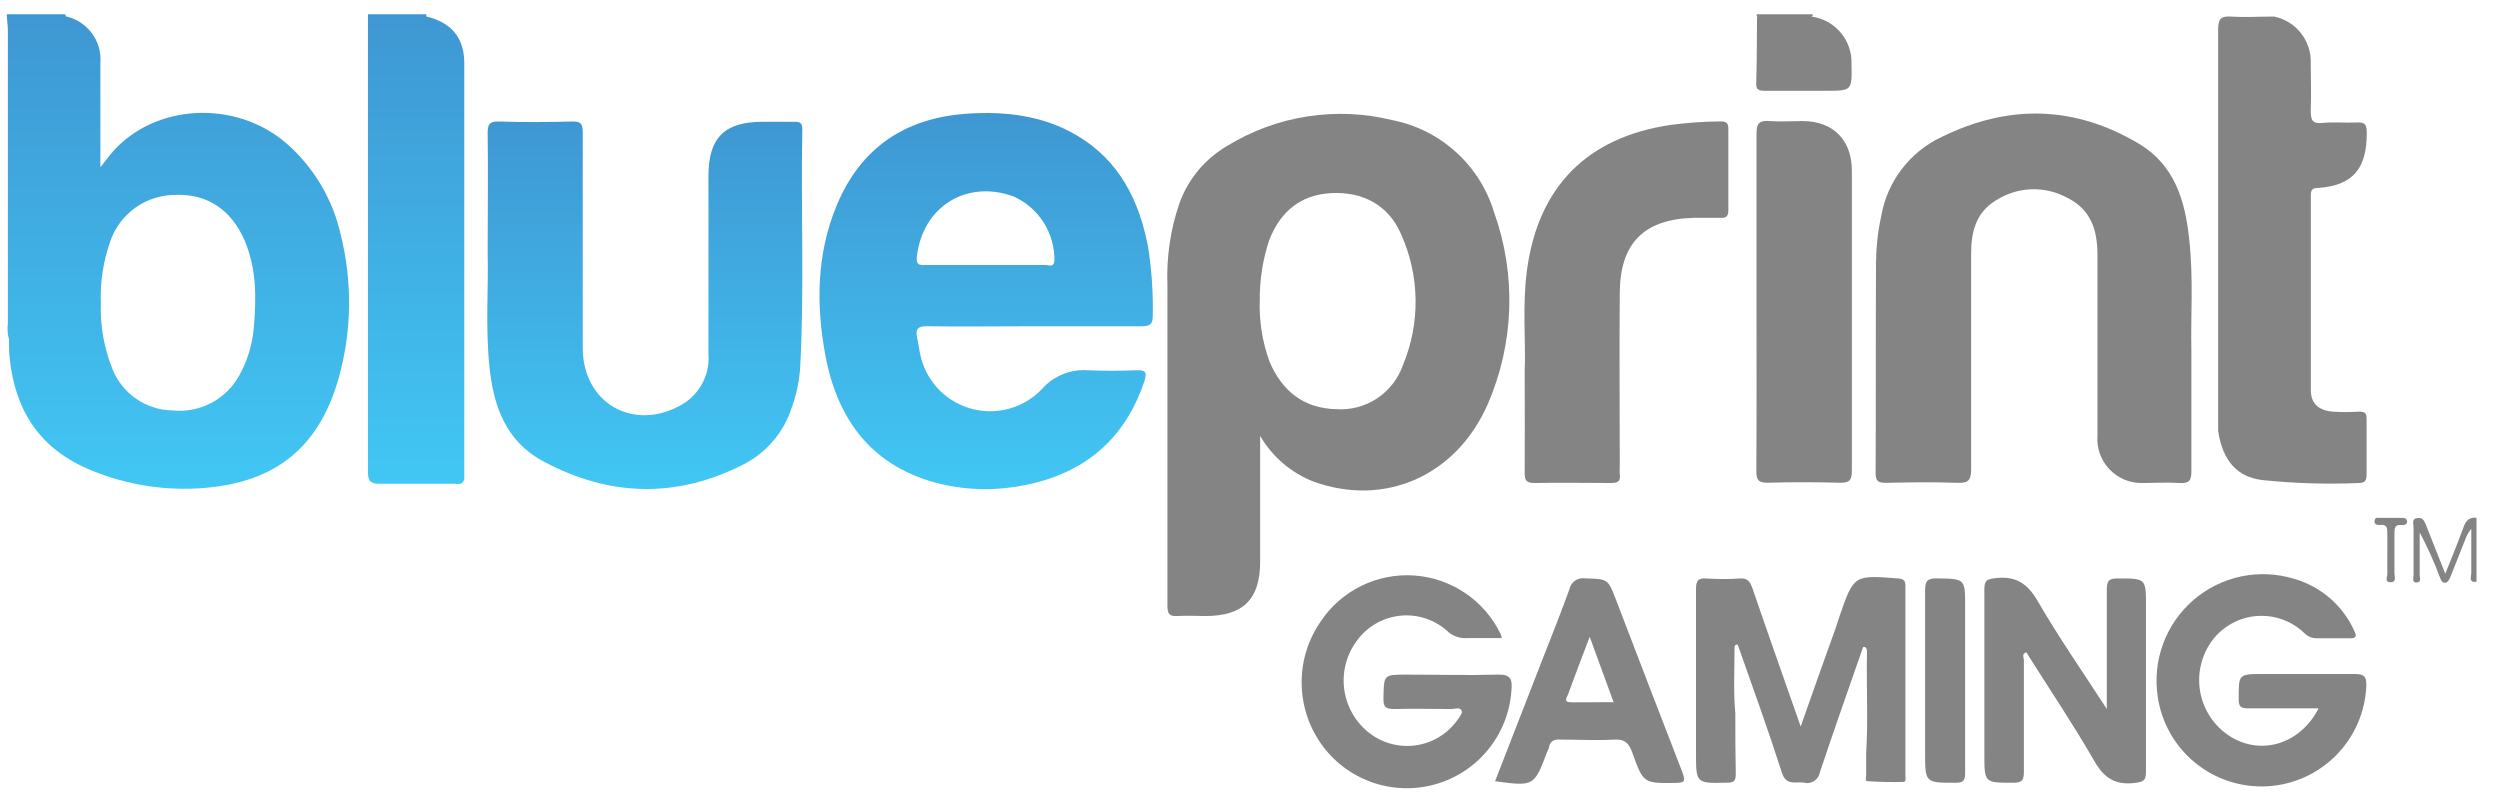
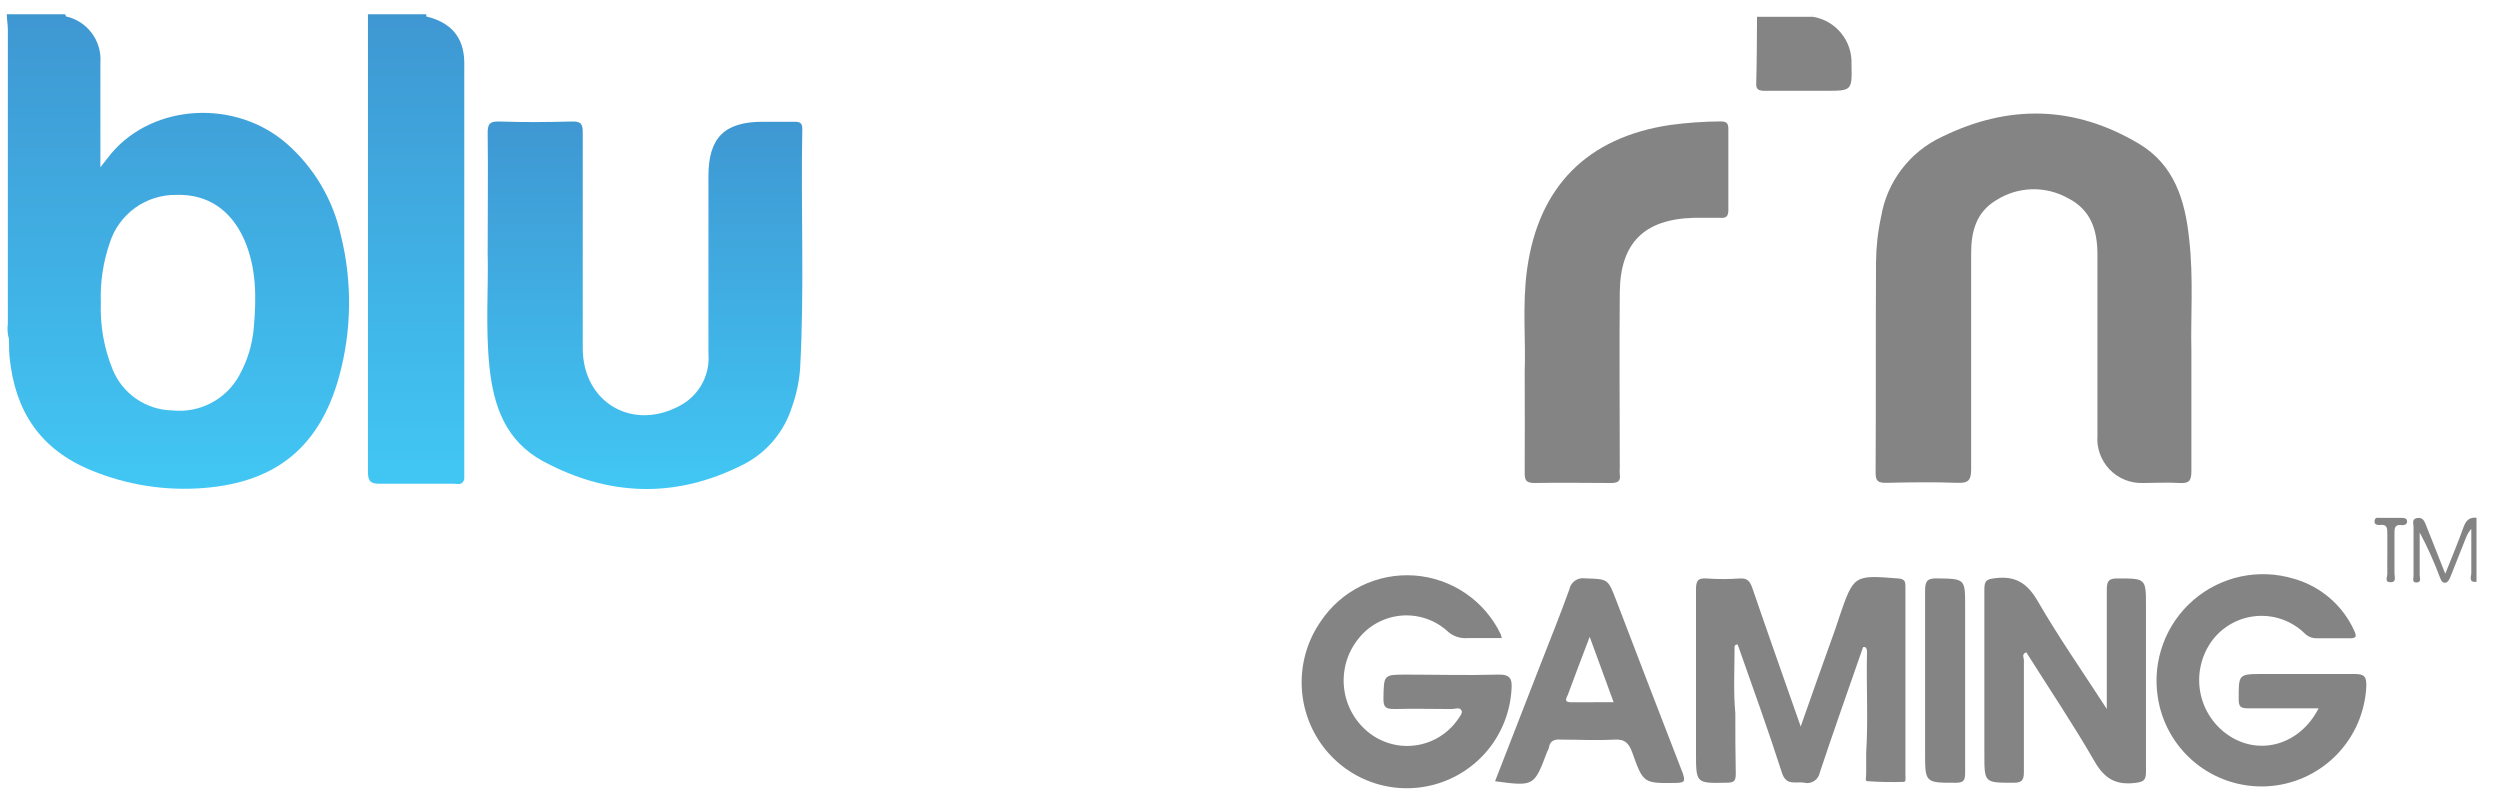
<svg xmlns="http://www.w3.org/2000/svg" width="90" height="29" viewBox="0 0 90 29" fill="none">
  <g style="mix-blend-mode:luminosity">
    <path d="M88.687 18.976C88.497 19.512 88.275 20.036 88.03 20.656C87.77 19.995 87.544 19.433 87.322 18.868C87.265 18.725 87.192 18.614 87.004 18.652C86.817 18.69 86.887 18.849 86.887 18.969C86.887 19.554 86.887 20.138 86.887 20.722C86.887 20.818 86.823 20.98 87.001 20.97C87.179 20.961 87.109 20.805 87.109 20.703C87.109 20.192 87.109 19.681 87.109 19.169C87.386 19.688 87.628 20.225 87.833 20.776C87.868 20.862 87.903 20.97 88.005 20.98C88.106 20.989 88.173 20.875 88.214 20.77C88.405 20.284 88.595 19.817 88.789 19.322C88.833 19.219 88.893 19.123 88.967 19.039C88.967 19.608 88.967 20.113 88.967 20.627C88.967 20.748 88.856 20.98 89.154 20.945V18.639C88.903 18.614 88.776 18.731 88.687 18.976Z" fill="#848484" />
-     <path d="M65.251 0.513C65.26 0.537 65.26 0.564 65.251 0.589C64.606 0.846 63.886 0.846 63.241 0.589V0.513H65.251Z" fill="#848484" />
+     <path d="M65.251 0.513C65.26 0.537 65.26 0.564 65.251 0.589V0.513H65.251Z" fill="#848484" />
    <path d="M78.89 12.615C78.89 14.254 78.89 15.613 78.89 16.972C78.89 17.315 78.795 17.407 78.468 17.388C78.027 17.36 77.582 17.388 77.141 17.388C76.918 17.395 76.695 17.355 76.489 17.27C76.282 17.186 76.096 17.058 75.942 16.897C75.788 16.735 75.67 16.543 75.595 16.333C75.52 16.123 75.491 15.899 75.508 15.677C75.508 13.509 75.508 11.342 75.508 9.176C75.508 8.296 75.283 7.553 74.435 7.128C74.038 6.908 73.589 6.8 73.136 6.814C72.682 6.829 72.241 6.965 71.859 7.21C71.135 7.645 70.961 8.35 70.961 9.116C70.961 11.707 70.961 14.302 70.961 16.893C70.961 17.29 70.859 17.398 70.465 17.382C69.611 17.35 68.757 17.363 67.906 17.382C67.633 17.382 67.522 17.341 67.522 17.026C67.537 14.486 67.522 11.967 67.537 9.436C67.542 8.883 67.603 8.332 67.722 7.791C67.826 7.175 68.079 6.593 68.457 6.096C68.835 5.598 69.328 5.199 69.894 4.933C72.31 3.746 74.676 3.796 76.991 5.168C78.278 5.93 78.662 7.21 78.808 8.585C78.973 10.014 78.859 11.456 78.89 12.615Z" fill="#848484" />
-     <path d="M79.853 15.515C79.853 12.299 79.853 9.08 79.853 5.858C79.853 4.27 79.853 2.682 79.853 1.075C79.853 0.719 79.916 0.57 80.31 0.596C80.828 0.63 81.349 0.596 81.869 0.596C82.251 0.675 82.593 0.886 82.835 1.193C83.076 1.5 83.201 1.882 83.187 2.272C83.187 2.841 83.21 3.409 83.187 3.978C83.187 4.314 83.235 4.464 83.613 4.425C83.991 4.387 84.435 4.425 84.842 4.41C85.159 4.387 85.201 4.505 85.204 4.784C85.204 6.077 84.705 6.674 83.457 6.766C83.254 6.766 83.19 6.826 83.19 7.033C83.19 9.37 83.19 11.71 83.19 14.048C83.19 14.518 83.463 14.775 83.975 14.819C84.292 14.84 84.61 14.84 84.927 14.819C85.131 14.819 85.204 14.87 85.198 15.083C85.198 15.747 85.198 16.41 85.198 17.071C85.198 17.284 85.153 17.389 84.915 17.389C83.762 17.438 82.607 17.403 81.46 17.284C80.529 17.179 80.015 16.579 79.853 15.515Z" fill="#848484" />
    <path d="M54.889 13.365C54.933 12.294 54.797 10.996 54.974 9.703C55.384 6.712 57.144 4.94 60.135 4.498C60.73 4.418 61.329 4.375 61.929 4.371C62.158 4.371 62.225 4.431 62.221 4.663C62.221 5.616 62.221 6.591 62.221 7.556C62.221 7.791 62.145 7.855 61.923 7.842C61.605 7.842 61.288 7.842 60.97 7.842C59.189 7.893 58.328 8.744 58.312 10.526C58.293 12.628 58.312 14.73 58.312 16.836C58.306 16.914 58.306 16.992 58.312 17.071C58.353 17.334 58.23 17.388 57.995 17.388C57.08 17.388 56.162 17.369 55.245 17.388C54.927 17.388 54.886 17.28 54.889 17.004C54.898 15.867 54.889 14.727 54.889 13.365Z" fill="#848484" />
-     <path d="M63.234 10.843C63.234 8.836 63.234 6.829 63.234 4.809C63.234 4.422 63.349 4.33 63.708 4.358C64.066 4.387 64.495 4.358 64.892 4.358C65.991 4.358 66.664 5.038 66.667 6.137C66.667 8.144 66.667 10.155 66.667 12.171C66.667 13.758 66.667 15.346 66.667 16.959C66.667 17.277 66.582 17.388 66.248 17.379C65.378 17.356 64.508 17.353 63.641 17.379C63.295 17.379 63.228 17.274 63.228 16.953C63.241 14.924 63.234 12.898 63.234 10.843Z" fill="#848484" />
    <path d="M67.071 23.296C66.55 24.798 66.016 26.297 65.515 27.805C65.504 27.869 65.479 27.93 65.443 27.985C65.407 28.039 65.36 28.085 65.305 28.12C65.25 28.154 65.188 28.177 65.123 28.186C65.059 28.196 64.993 28.191 64.93 28.173C64.629 28.135 64.295 28.294 64.146 27.808C63.65 26.265 63.098 24.74 62.558 23.207C62.544 23.202 62.528 23.201 62.514 23.204C62.499 23.207 62.485 23.214 62.474 23.224C62.462 23.234 62.453 23.247 62.448 23.261C62.443 23.275 62.441 23.29 62.444 23.305C62.444 24.099 62.399 24.893 62.472 25.68C62.472 26.408 62.472 27.135 62.488 27.859C62.488 28.113 62.425 28.177 62.171 28.177C61.056 28.202 61.056 28.208 61.056 27.1C61.056 25.14 61.056 23.181 61.056 21.222C61.056 20.904 61.123 20.803 61.443 20.825C61.838 20.853 62.233 20.853 62.628 20.825C62.907 20.806 62.999 20.926 63.085 21.171C63.644 22.806 64.225 24.439 64.825 26.154C65.264 24.912 65.673 23.743 66.096 22.575C66.137 22.454 66.172 22.333 66.213 22.216C66.737 20.691 66.737 20.698 68.341 20.825C68.56 20.844 68.595 20.923 68.595 21.111C68.595 23.372 68.595 25.632 68.595 27.891C68.595 27.983 68.624 28.145 68.538 28.148C68.099 28.162 67.661 28.153 67.223 28.122C67.134 28.122 67.185 27.954 67.182 27.865C67.182 27.614 67.182 27.36 67.182 27.11C67.258 25.884 67.182 24.661 67.213 23.435C67.198 23.356 67.185 23.273 67.071 23.296Z" fill="#848484" />
    <path d="M54.063 22.971C53.622 22.971 53.228 22.971 52.834 22.971C52.696 22.983 52.558 22.965 52.428 22.918C52.298 22.871 52.179 22.796 52.081 22.698C51.857 22.502 51.595 22.353 51.311 22.261C51.027 22.169 50.728 22.136 50.431 22.163C50.134 22.191 49.846 22.278 49.583 22.42C49.321 22.562 49.091 22.756 48.906 22.99C48.704 23.239 48.554 23.526 48.465 23.834C48.377 24.141 48.35 24.464 48.388 24.782C48.426 25.1 48.527 25.407 48.686 25.685C48.845 25.963 49.058 26.207 49.312 26.401C49.549 26.581 49.82 26.712 50.109 26.785C50.398 26.859 50.698 26.873 50.993 26.828C51.287 26.783 51.57 26.68 51.823 26.523C52.077 26.367 52.296 26.161 52.469 25.918C52.539 25.817 52.653 25.674 52.624 25.601C52.567 25.433 52.377 25.528 52.25 25.525C51.57 25.525 50.887 25.506 50.211 25.525C49.893 25.525 49.798 25.471 49.804 25.14C49.82 24.286 49.804 24.286 50.636 24.286C51.729 24.286 52.821 24.318 53.911 24.286C54.4 24.267 54.444 24.464 54.412 24.858C54.359 25.637 54.066 26.381 53.572 26.987C53.078 27.593 52.408 28.03 51.655 28.239C50.902 28.448 50.103 28.419 49.368 28.154C48.632 27.89 47.997 27.404 47.55 26.763C47.1 26.118 46.859 25.35 46.859 24.564C46.859 23.777 47.1 23.01 47.55 22.365C47.916 21.818 48.421 21.378 49.013 21.088C49.605 20.799 50.262 20.672 50.919 20.718C51.576 20.765 52.209 20.985 52.754 21.355C53.299 21.725 53.736 22.232 54.022 22.825C54.039 22.873 54.053 22.922 54.063 22.971Z" fill="#848484" />
    <path d="M83.47 25.499C82.578 25.499 81.742 25.499 80.91 25.499C80.656 25.499 80.593 25.426 80.593 25.181C80.593 24.264 80.57 24.264 81.498 24.264C82.59 24.264 83.68 24.264 84.769 24.264C85.102 24.264 85.194 24.346 85.188 24.683C85.151 25.624 84.764 26.518 84.102 27.188C83.44 27.859 82.552 28.258 81.611 28.307C80.67 28.356 79.745 28.051 79.017 27.453C78.289 26.855 77.811 26.006 77.677 25.073C77.581 24.433 77.648 23.779 77.874 23.172C78.098 22.564 78.474 22.024 78.964 21.601C79.454 21.178 80.043 20.886 80.677 20.752C81.311 20.619 81.968 20.648 82.587 20.837C83.059 20.972 83.497 21.208 83.87 21.528C84.243 21.848 84.542 22.245 84.746 22.692C84.88 22.958 84.775 22.984 84.55 22.977C84.172 22.977 83.791 22.977 83.413 22.977C83.328 22.98 83.243 22.965 83.164 22.933C83.085 22.9 83.014 22.852 82.955 22.79C82.728 22.572 82.458 22.405 82.161 22.299C81.865 22.194 81.549 22.152 81.235 22.178C80.922 22.203 80.617 22.295 80.341 22.447C80.066 22.599 79.826 22.808 79.637 23.06C79.442 23.324 79.304 23.625 79.231 23.945C79.157 24.265 79.15 24.596 79.21 24.919C79.269 25.241 79.394 25.548 79.577 25.82C79.759 26.093 79.996 26.325 80.272 26.502C81.393 27.217 82.812 26.791 83.47 25.499Z" fill="#848484" />
    <path d="M75.845 25.524C75.845 23.987 75.845 22.602 75.845 21.218C75.845 20.9 75.931 20.821 76.239 20.824C77.255 20.824 77.255 20.824 77.255 21.818C77.255 23.809 77.255 25.8 77.255 27.788C77.255 28.106 77.157 28.147 76.861 28.185C76.166 28.271 75.756 28.026 75.4 27.404C74.632 26.07 73.768 24.787 72.946 23.482C72.768 23.546 72.86 23.676 72.86 23.765C72.86 25.108 72.86 26.451 72.86 27.795C72.86 28.112 72.768 28.182 72.463 28.179C71.437 28.179 71.437 28.179 71.437 27.15C71.437 25.175 71.437 23.203 71.437 21.227C71.437 20.91 71.507 20.853 71.818 20.815C72.555 20.723 72.978 20.989 73.355 21.634C74.099 22.923 74.956 24.152 75.845 25.524Z" fill="#848484" />
    <path d="M70.745 24.483C70.745 25.588 70.745 26.706 70.745 27.799C70.745 28.065 70.72 28.183 70.399 28.18C69.303 28.18 69.303 28.18 69.303 27.084C69.303 25.144 69.303 23.2 69.303 21.26C69.303 20.898 69.398 20.815 69.748 20.822C70.745 20.837 70.745 20.837 70.745 21.831V24.483Z" fill="#848484" />
    <path d="M63.253 0.604H65.264C65.665 0.67 66.028 0.881 66.284 1.196C66.54 1.512 66.672 1.91 66.654 2.316C66.674 3.269 66.674 3.269 65.702 3.269C64.975 3.269 64.247 3.269 63.523 3.269C63.301 3.269 63.206 3.212 63.225 2.977C63.247 2.18 63.247 1.392 63.253 0.604Z" fill="#848484" />
    <path d="M85.944 19.954C85.944 19.716 85.944 19.481 85.944 19.243C85.944 19.005 85.944 18.862 85.658 18.9C85.566 18.9 85.461 18.875 85.486 18.741C85.512 18.608 85.597 18.643 85.674 18.643C85.924 18.643 86.179 18.643 86.43 18.643C86.528 18.643 86.642 18.643 86.655 18.757C86.668 18.871 86.563 18.916 86.461 18.903C86.195 18.868 86.201 19.033 86.201 19.221C86.201 19.694 86.201 20.174 86.201 20.643C86.201 20.764 86.283 20.961 86.058 20.961C85.832 20.961 85.947 20.77 85.944 20.643C85.937 20.427 85.944 20.202 85.944 19.954Z" fill="#848484" />
-     <path d="M53.79 7.652C53.539 6.816 53.065 6.064 52.419 5.478C51.772 4.891 50.978 4.492 50.122 4.324C49.122 4.078 48.083 4.033 47.065 4.191C46.048 4.349 45.072 4.707 44.193 5.244C43.379 5.714 42.76 6.46 42.45 7.347C42.134 8.276 41.991 9.256 42.027 10.237C42.027 13.336 42.027 16.434 42.027 19.532C42.027 20.291 42.027 21.05 42.027 21.809C42.027 22.104 42.107 22.199 42.399 22.177C42.691 22.155 43.062 22.177 43.393 22.177C44.755 22.177 45.365 21.574 45.365 20.221V15.693C45.804 16.447 46.487 17.029 47.302 17.344C49.843 18.252 52.418 17.147 53.558 14.552C54.51 12.365 54.593 9.898 53.79 7.652ZM50.506 13.142C50.335 13.634 50.007 14.056 49.573 14.343C49.139 14.63 48.622 14.766 48.102 14.73C46.927 14.702 46.159 14.076 45.708 13.031C45.446 12.32 45.325 11.565 45.352 10.808C45.345 10.072 45.46 9.341 45.692 8.642C46.092 7.626 46.807 7.013 47.915 6.953C49.023 6.893 49.97 7.35 50.436 8.427C50.771 9.166 50.949 9.966 50.961 10.777C50.973 11.588 50.818 12.393 50.506 13.142Z" fill="#848484" />
    <path d="M28.883 4.641C28.883 4.419 28.788 4.381 28.597 4.384C28.22 4.384 27.842 4.384 27.46 4.384C26.079 4.384 25.504 4.959 25.504 6.337C25.504 8.471 25.504 10.604 25.504 12.736C25.534 13.099 25.46 13.463 25.291 13.786C25.123 14.109 24.866 14.378 24.552 14.562C22.83 15.562 20.985 14.527 20.979 12.542C20.979 9.951 20.979 7.358 20.979 4.765C20.979 4.447 20.903 4.368 20.591 4.374C19.721 4.397 18.851 4.406 17.984 4.374C17.606 4.358 17.549 4.492 17.556 4.828C17.575 6.172 17.556 7.515 17.556 9.116C17.59 10.313 17.47 11.771 17.622 13.219C17.768 14.616 18.203 15.877 19.55 16.604C21.916 17.874 24.313 17.95 26.717 16.744C27.142 16.535 27.52 16.242 27.827 15.883C28.135 15.523 28.367 15.105 28.509 14.654C28.67 14.208 28.769 13.742 28.804 13.269C28.963 10.395 28.826 7.518 28.883 4.641Z" fill="url(#paint0_linear_71_772)" />
    <path d="M15.345 0.592C15.35 0.566 15.35 0.539 15.345 0.513L13.246 0.513C13.246 6.017 13.246 11.512 13.246 16.998C13.246 17.353 13.373 17.42 13.688 17.414C14.57 17.414 15.453 17.414 16.339 17.414C16.457 17.414 16.596 17.471 16.682 17.328C16.697 17.301 16.707 17.272 16.714 17.242C16.714 12.237 16.714 7.231 16.714 2.224C16.695 1.338 16.238 0.808 15.345 0.592Z" fill="url(#paint1_linear_71_772)" />
    <path d="M10.334 5.181C8.492 3.565 5.539 3.723 4.014 5.514C3.887 5.664 3.77 5.832 3.614 6.022C3.614 4.72 3.614 3.482 3.614 2.262C3.644 1.88 3.534 1.5 3.305 1.193C3.076 0.885 2.744 0.671 2.369 0.589C2.371 0.574 2.369 0.559 2.362 0.545C2.355 0.531 2.345 0.52 2.331 0.513H0.245C0.245 0.7 0.283 0.887 0.283 1.075C0.283 4.6 0.283 8.125 0.283 11.65C0.257 11.838 0.271 12.03 0.324 12.212C0.324 12.431 0.324 12.653 0.346 12.872C0.543 14.803 1.448 16.181 3.284 16.931C4.573 17.464 5.971 17.682 7.362 17.566C9.956 17.353 11.509 16.073 12.204 13.571C12.665 11.901 12.687 10.14 12.268 8.458C11.986 7.189 11.309 6.041 10.334 5.181ZM9.137 11.796C9.087 12.396 8.91 12.978 8.619 13.504C8.388 13.932 8.034 14.281 7.604 14.507C7.174 14.733 6.686 14.826 6.202 14.775C5.74 14.766 5.291 14.622 4.909 14.361C4.528 14.099 4.231 13.732 4.056 13.304C3.746 12.541 3.6 11.721 3.63 10.897C3.604 10.169 3.711 9.443 3.948 8.754C4.107 8.243 4.428 7.799 4.861 7.485C5.294 7.172 5.817 7.008 6.352 7.016C7.454 6.982 8.311 7.54 8.794 8.63C9.238 9.649 9.232 10.719 9.137 11.796Z" fill="url(#paint2_linear_71_772)" />
-     <path d="M33.367 11.745C34.637 11.764 35.927 11.745 37.206 11.745C38.486 11.745 39.798 11.745 41.093 11.745C41.411 11.745 41.503 11.666 41.5 11.351C41.516 10.53 41.459 9.708 41.332 8.897C41.014 7.223 40.3 5.781 38.769 4.876C37.537 4.152 36.181 3.997 34.787 4.095C32.564 4.254 30.976 5.33 30.118 7.401C29.394 9.151 29.375 10.983 29.715 12.8C30.157 15.162 31.436 16.839 33.875 17.427C34.865 17.658 35.894 17.671 36.889 17.465C39.029 17.045 40.493 15.826 41.195 13.727C41.3 13.409 41.255 13.314 40.909 13.33C40.325 13.352 39.737 13.352 39.153 13.33C38.848 13.308 38.541 13.357 38.258 13.473C37.974 13.588 37.721 13.768 37.518 13.997C37.204 14.33 36.806 14.574 36.366 14.702C35.927 14.83 35.461 14.839 35.017 14.727C34.572 14.615 34.166 14.386 33.84 14.065C33.514 13.743 33.279 13.341 33.161 12.898C33.094 12.653 33.072 12.399 33.015 12.155C32.954 11.841 33.04 11.742 33.367 11.745ZM33.008 9.227C33.218 7.433 34.803 6.451 36.502 7.077C36.942 7.278 37.315 7.603 37.574 8.013C37.833 8.422 37.966 8.898 37.959 9.383C37.937 9.64 37.765 9.541 37.642 9.541C36.914 9.541 36.187 9.541 35.46 9.541C34.733 9.541 34.005 9.541 33.278 9.541C33.037 9.557 32.98 9.478 33.008 9.227Z" fill="url(#paint3_linear_71_772)" />
    <path d="M60.583 27.845C59.773 25.765 58.976 23.676 58.176 21.592C57.883 20.827 57.883 20.849 57.064 20.821C56.936 20.8 56.805 20.831 56.699 20.905C56.593 20.98 56.52 21.093 56.496 21.221C56.178 22.107 55.822 22.983 55.48 23.863C54.927 25.279 54.374 26.7 53.822 28.125C55.229 28.312 55.229 28.312 55.702 27.051C55.727 27.012 55.746 26.969 55.759 26.924C55.797 26.658 55.968 26.607 56.2 26.626C56.836 26.626 57.471 26.661 58.106 26.626C58.503 26.6 58.642 26.759 58.766 27.102C59.16 28.214 59.176 28.201 60.354 28.185C60.63 28.172 60.678 28.141 60.583 27.845ZM56.559 25.282C56.267 25.282 56.407 25.111 56.445 25.006C56.686 24.346 56.94 23.688 57.229 22.926C57.531 23.745 57.798 24.479 58.09 25.279C57.544 25.282 57.051 25.282 56.559 25.282Z" fill="#848484" />
  </g>
  <defs>
    <linearGradient id="paint0_linear_71_772" x1="23.212" y1="4.374" x2="23.212" y2="17.61" gradientUnits="userSpaceOnUse">
      <stop stop-color="#3F97D2" />
      <stop offset="1" stop-color="#41C7F4" />
    </linearGradient>
    <linearGradient id="paint1_linear_71_772" x1="14.97" y1="0.513" x2="14.97" y2="17.417" gradientUnits="userSpaceOnUse">
      <stop stop-color="#3F97D2" />
      <stop offset="1" stop-color="#41C7F4" />
    </linearGradient>
    <linearGradient id="paint2_linear_71_772" x1="6.406" y1="0.513" x2="6.406" y2="17.61" gradientUnits="userSpaceOnUse">
      <stop stop-color="#3F97D2" />
      <stop offset="1" stop-color="#41C7F4" />
    </linearGradient>
    <linearGradient id="paint3_linear_71_772" x1="35.501" y1="4.085" x2="35.501" y2="17.633" gradientUnits="userSpaceOnUse">
      <stop stop-color="#3F97D2" />
      <stop offset="1" stop-color="#41C7F4" />
    </linearGradient>
  </defs>
</svg>